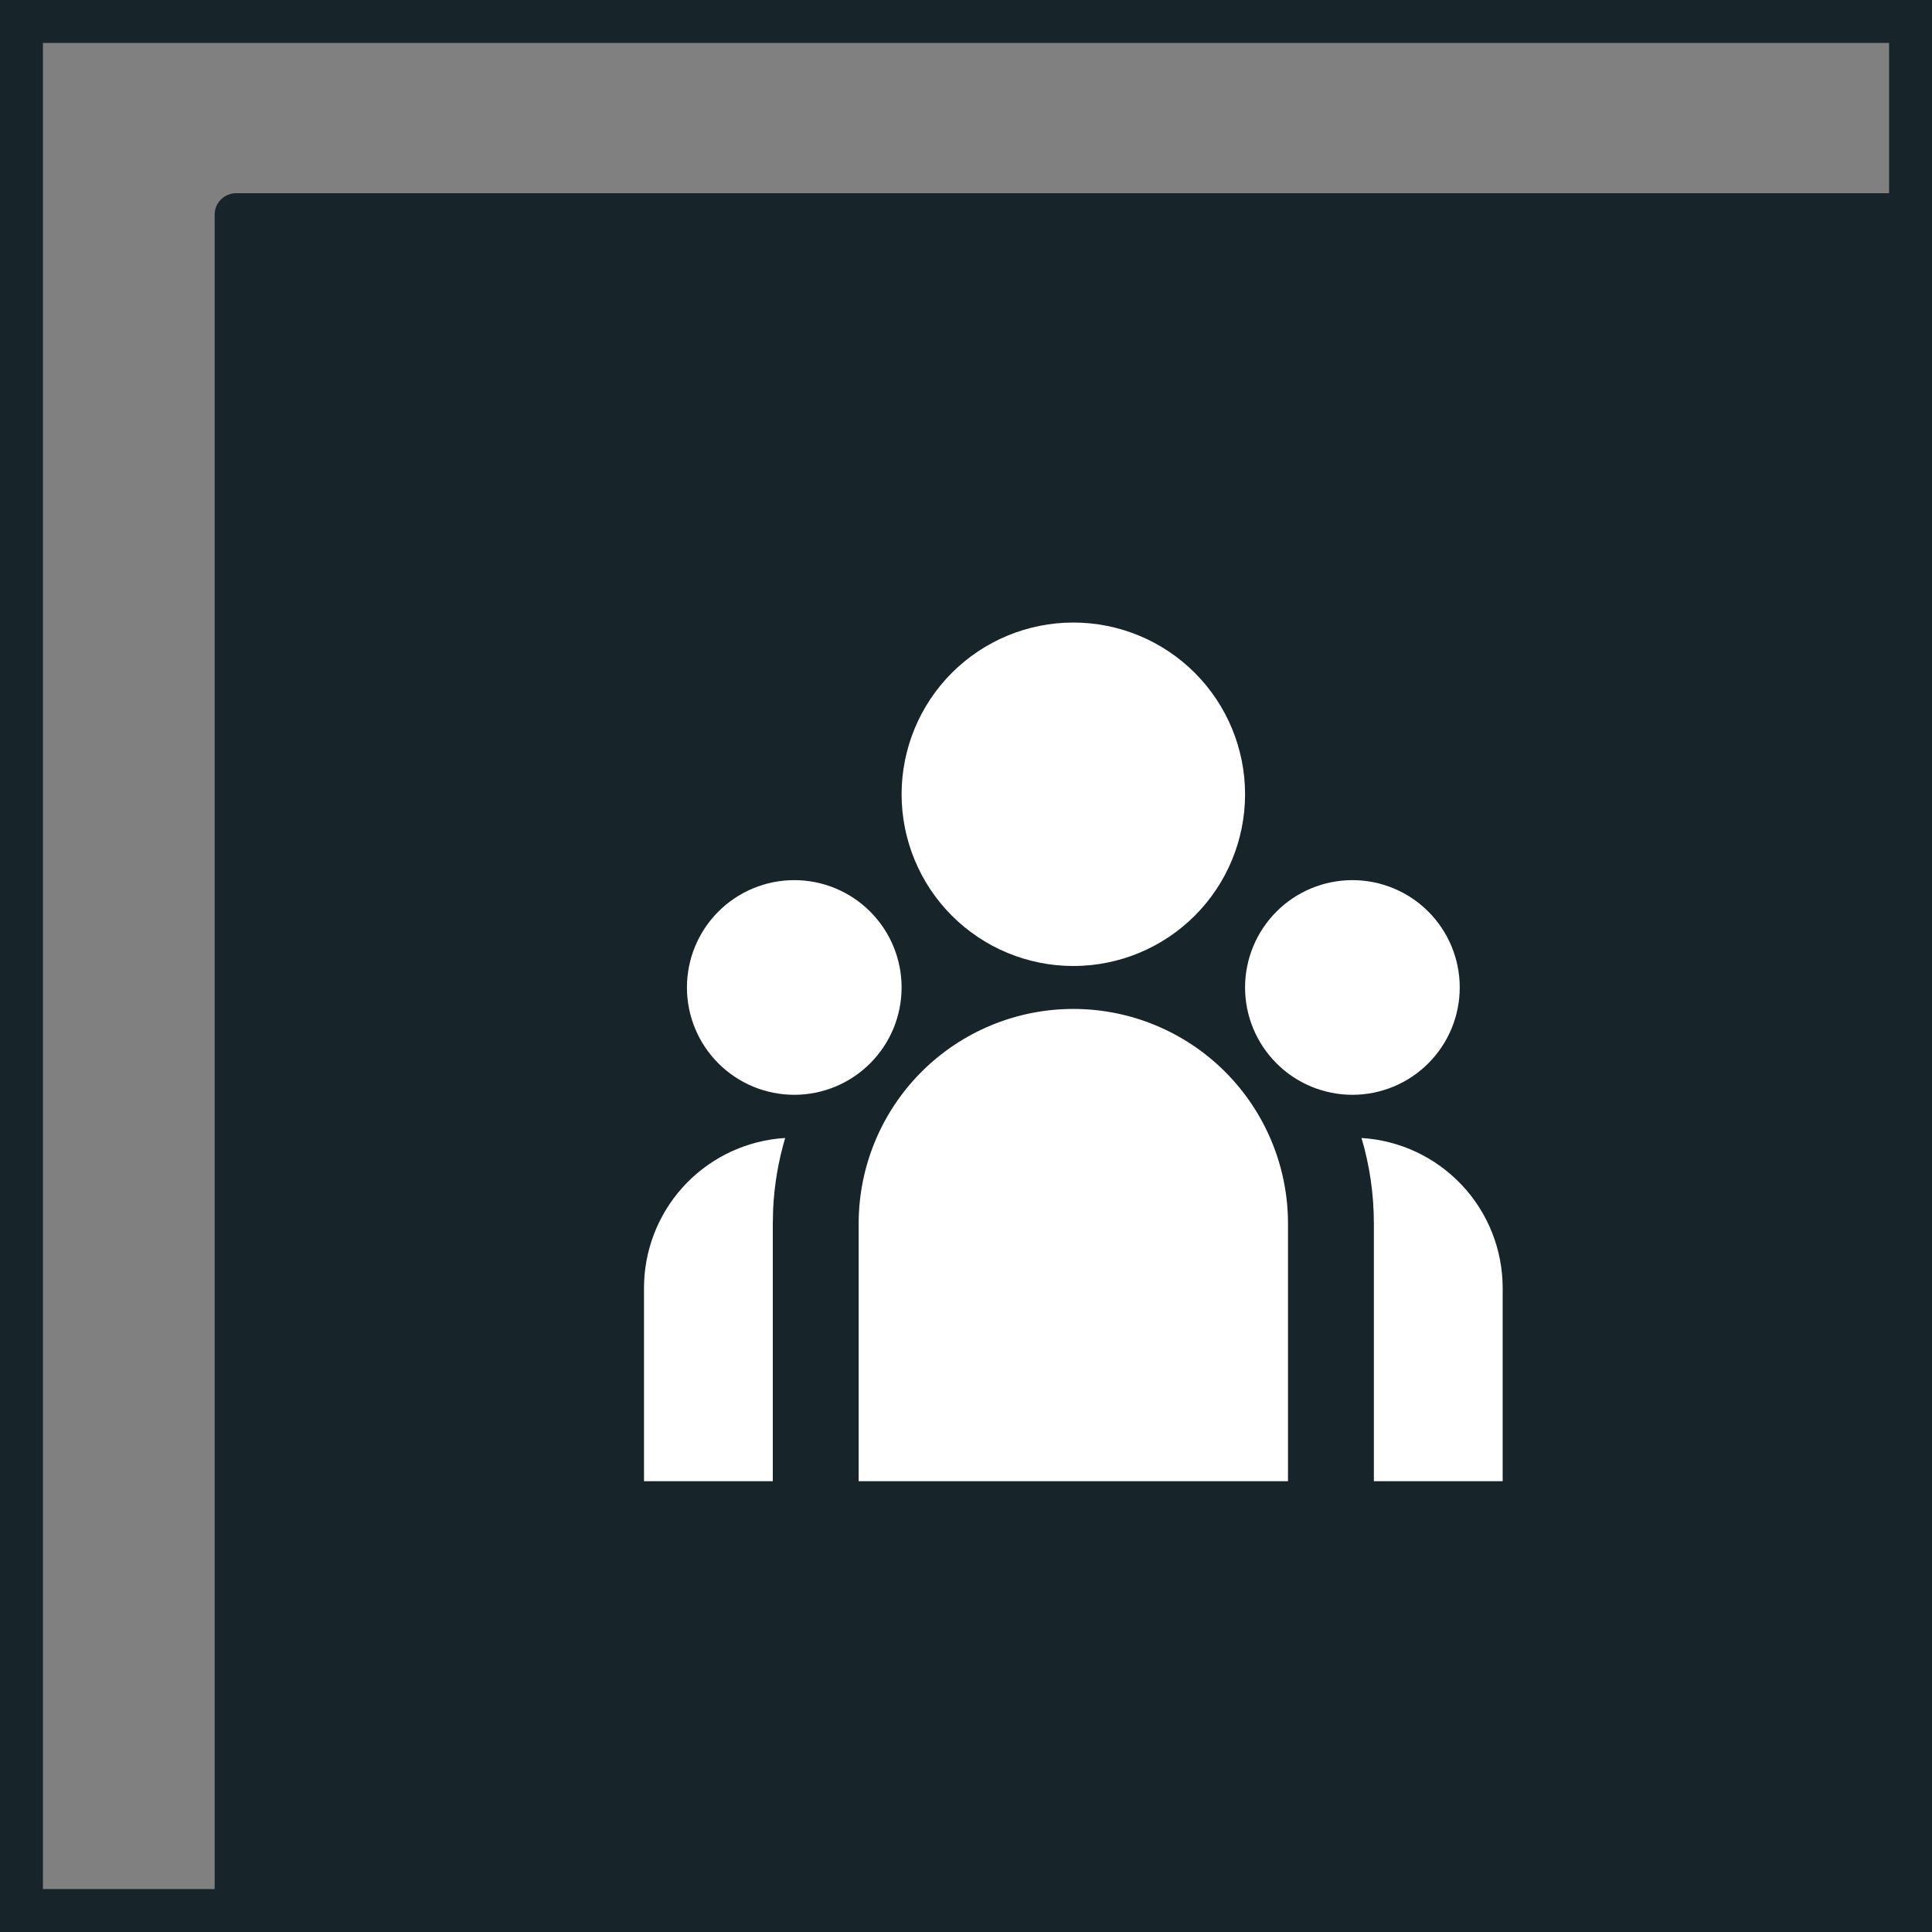
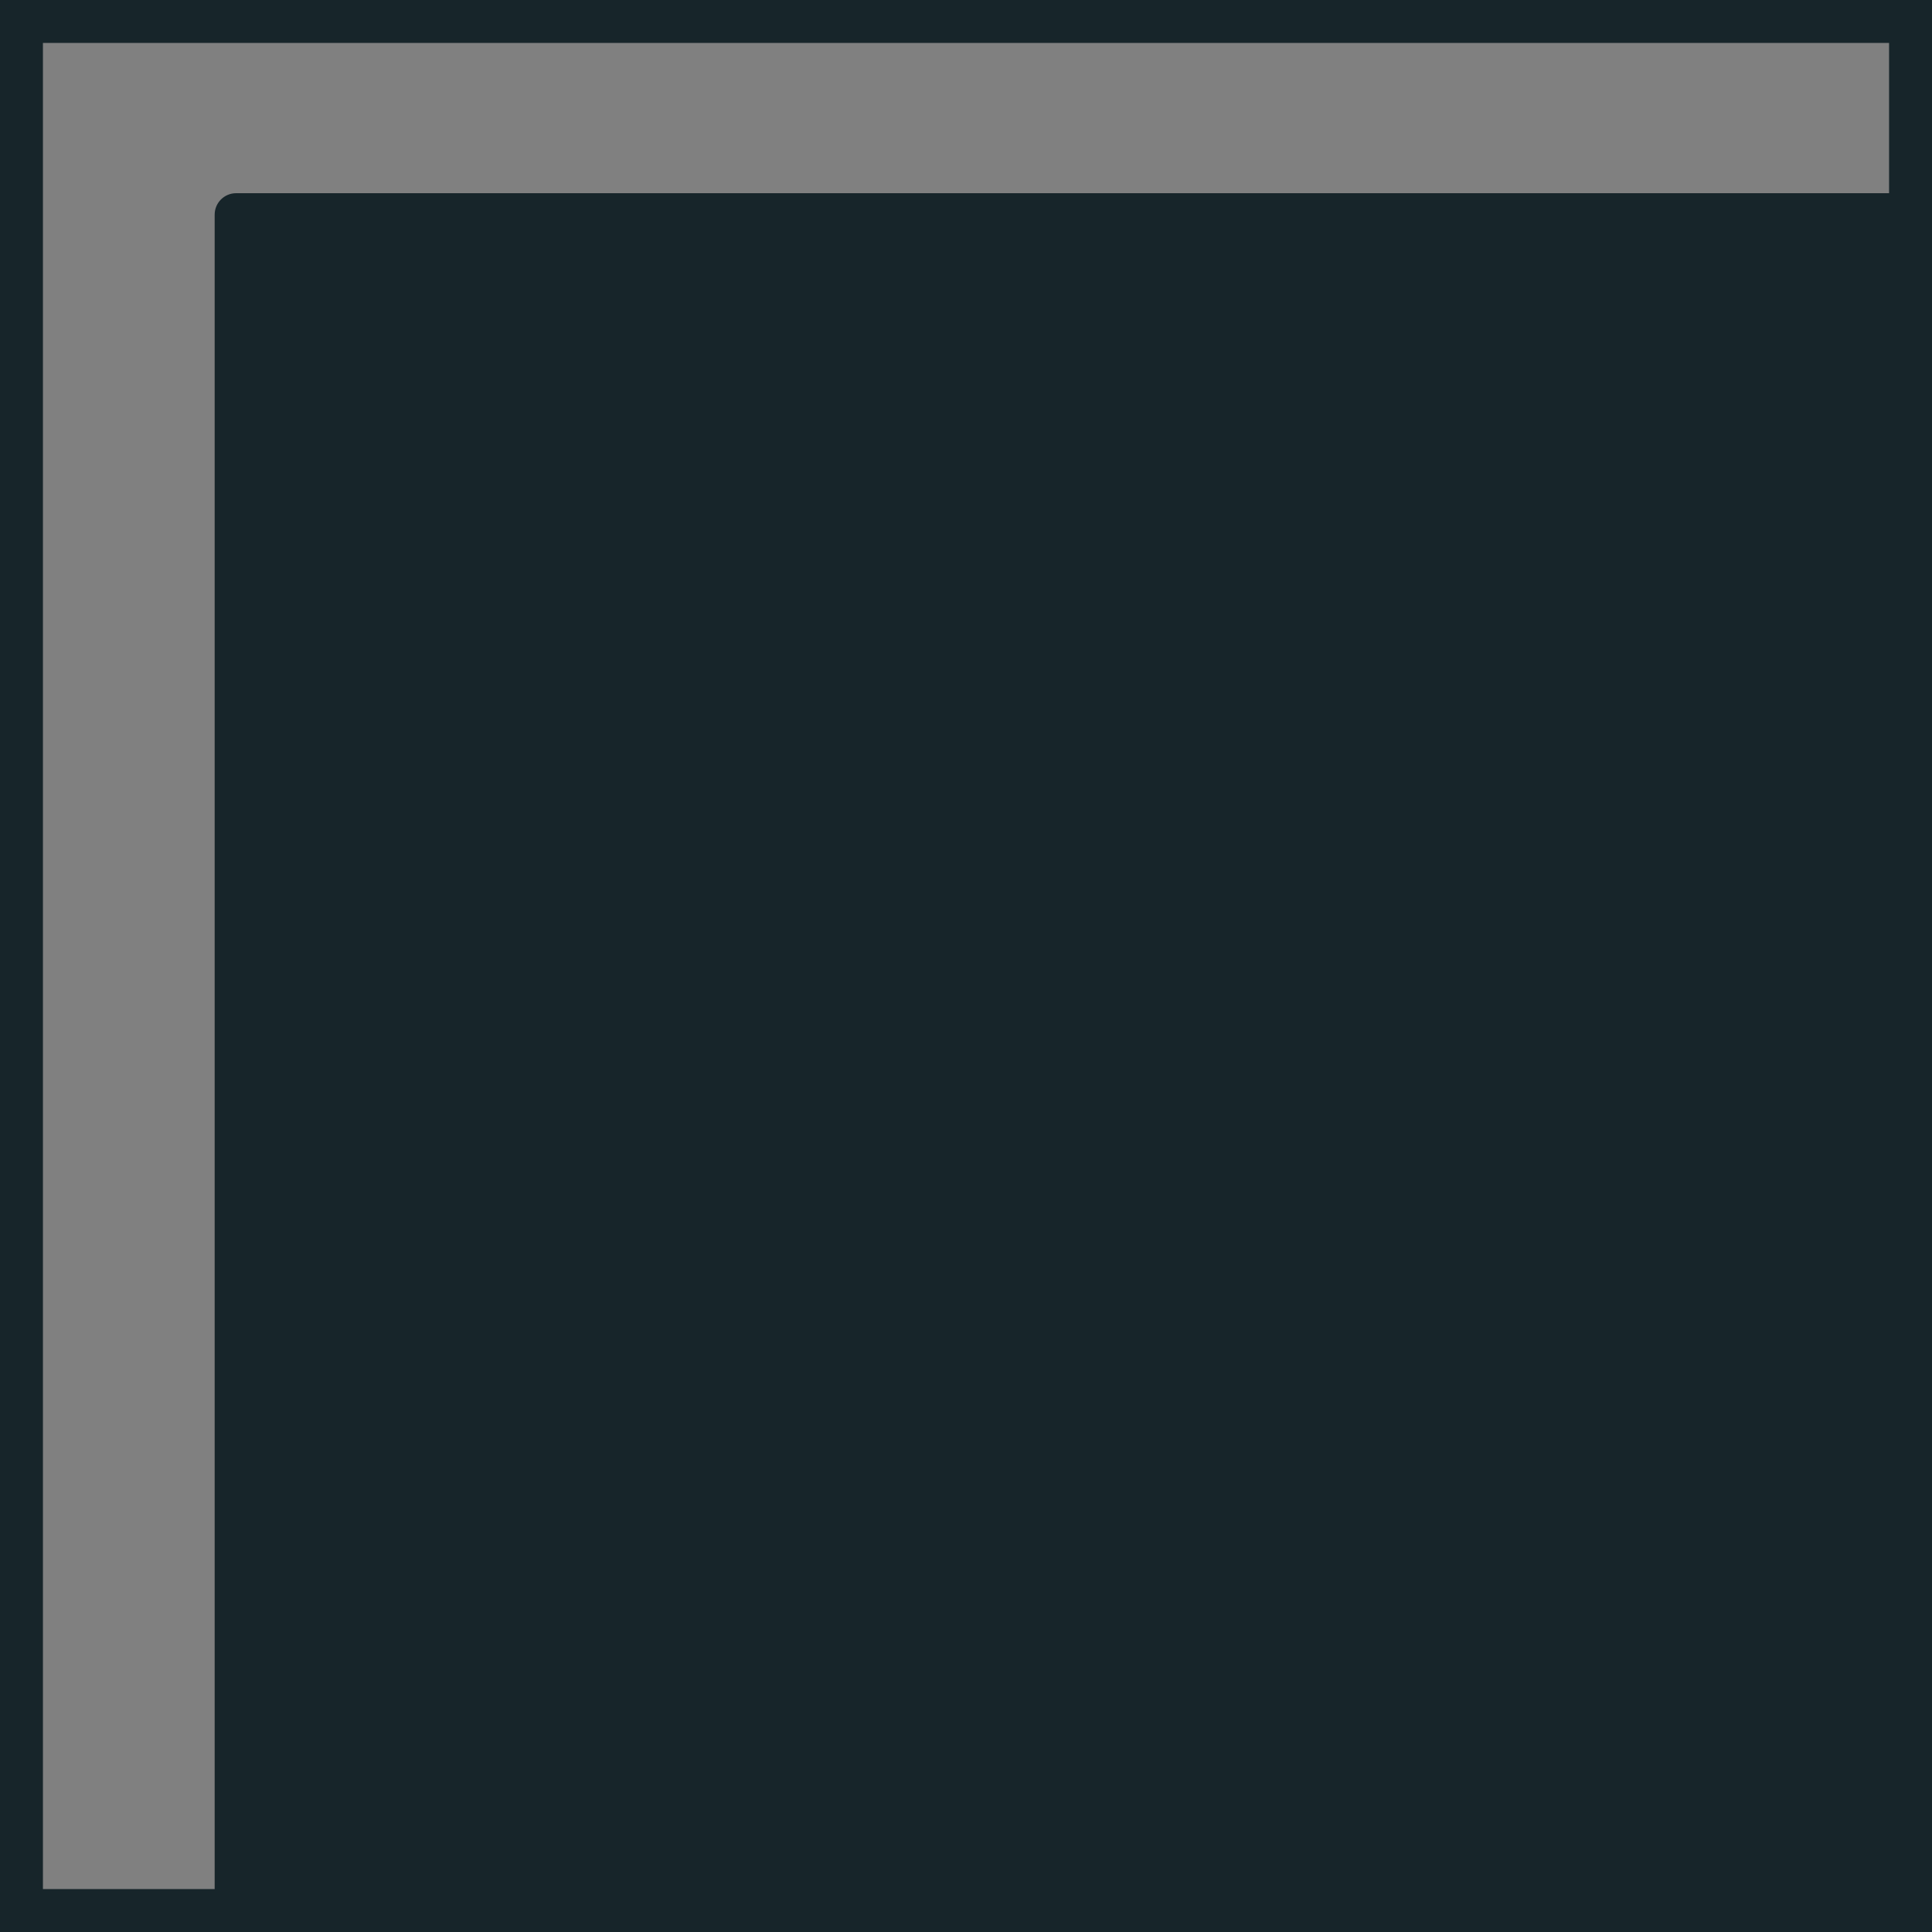
<svg xmlns="http://www.w3.org/2000/svg" width="90" height="90" viewBox="0 0 90 90" fill="none">
  <rect x="0" y="0" width="90" height="90" fill="#808080" stroke="none" />
  <rect x="10" y="9" width="80" height="80" rx="1" fill="#17252A" />
-   <path d="M50 47C52.652 47 55.196 48.054 57.071 49.929C58.946 51.804 60 54.348 60 57V69H40V57C40 54.348 41.054 51.804 42.929 49.929C44.804 48.054 47.348 47 50 47ZM36.576 53.012C36.258 54.086 36.07 55.194 36.016 56.312L36 57V69H30V60C30 58.275 30.636 56.611 31.787 55.326C32.938 54.042 34.523 53.228 36.238 53.04L36.576 53.012ZM63.424 53.012C65.204 53.12 66.875 53.904 68.097 55.203C69.319 56.501 70 58.217 70 60V69H64V57C64 55.614 63.8 54.276 63.424 53.012ZM37 41C38.326 41 39.598 41.527 40.535 42.465C41.473 43.402 42 44.674 42 46C42 47.326 41.473 48.598 40.535 49.535C39.598 50.473 38.326 51 37 51C35.674 51 34.402 50.473 33.465 49.535C32.527 48.598 32 47.326 32 46C32 44.674 32.527 43.402 33.465 42.465C34.402 41.527 35.674 41 37 41ZM63 41C64.326 41 65.598 41.527 66.535 42.465C67.473 43.402 68 44.674 68 46C68 47.326 67.473 48.598 66.535 49.535C65.598 50.473 64.326 51 63 51C61.674 51 60.402 50.473 59.465 49.535C58.527 48.598 58 47.326 58 46C58 44.674 58.527 43.402 59.465 42.465C60.402 41.527 61.674 41 63 41ZM50 29C52.122 29 54.157 29.843 55.657 31.343C57.157 32.843 58 34.878 58 37C58 39.122 57.157 41.157 55.657 42.657C54.157 44.157 52.122 45 50 45C47.878 45 45.843 44.157 44.343 42.657C42.843 41.157 42 39.122 42 37C42 34.878 42.843 32.843 44.343 31.343C45.843 29.843 47.878 29 50 29Z" fill="white" />
  <rect x="1" y="1" width="88" height="88" stroke="#17252A" stroke-width="2" />
</svg>